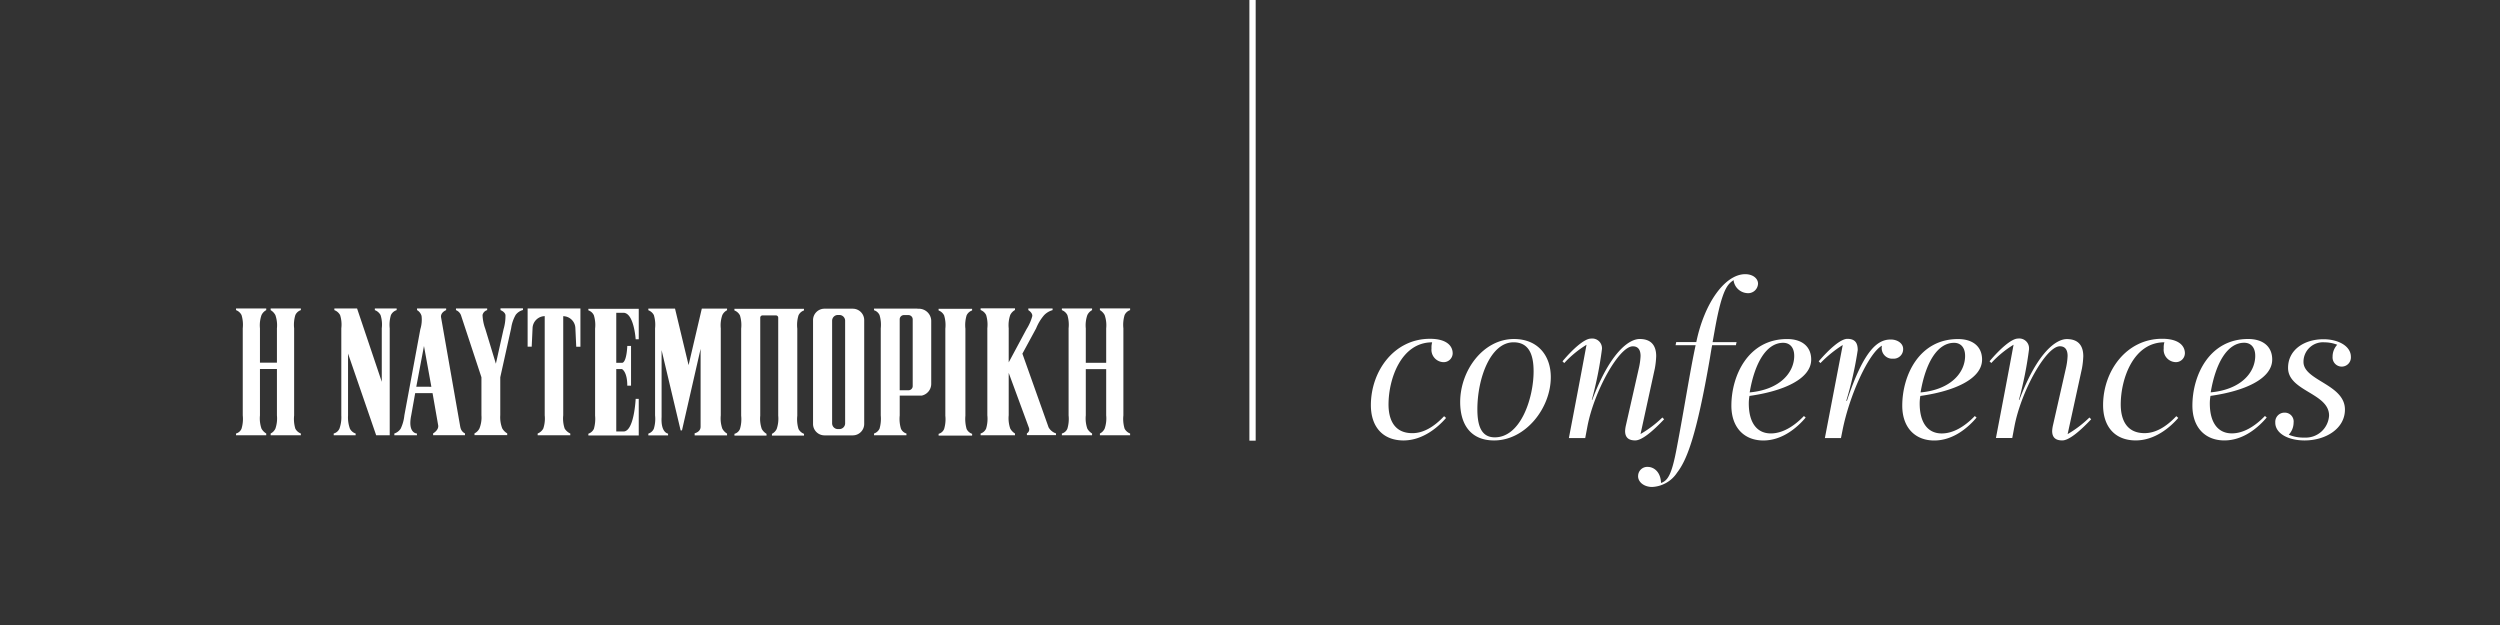
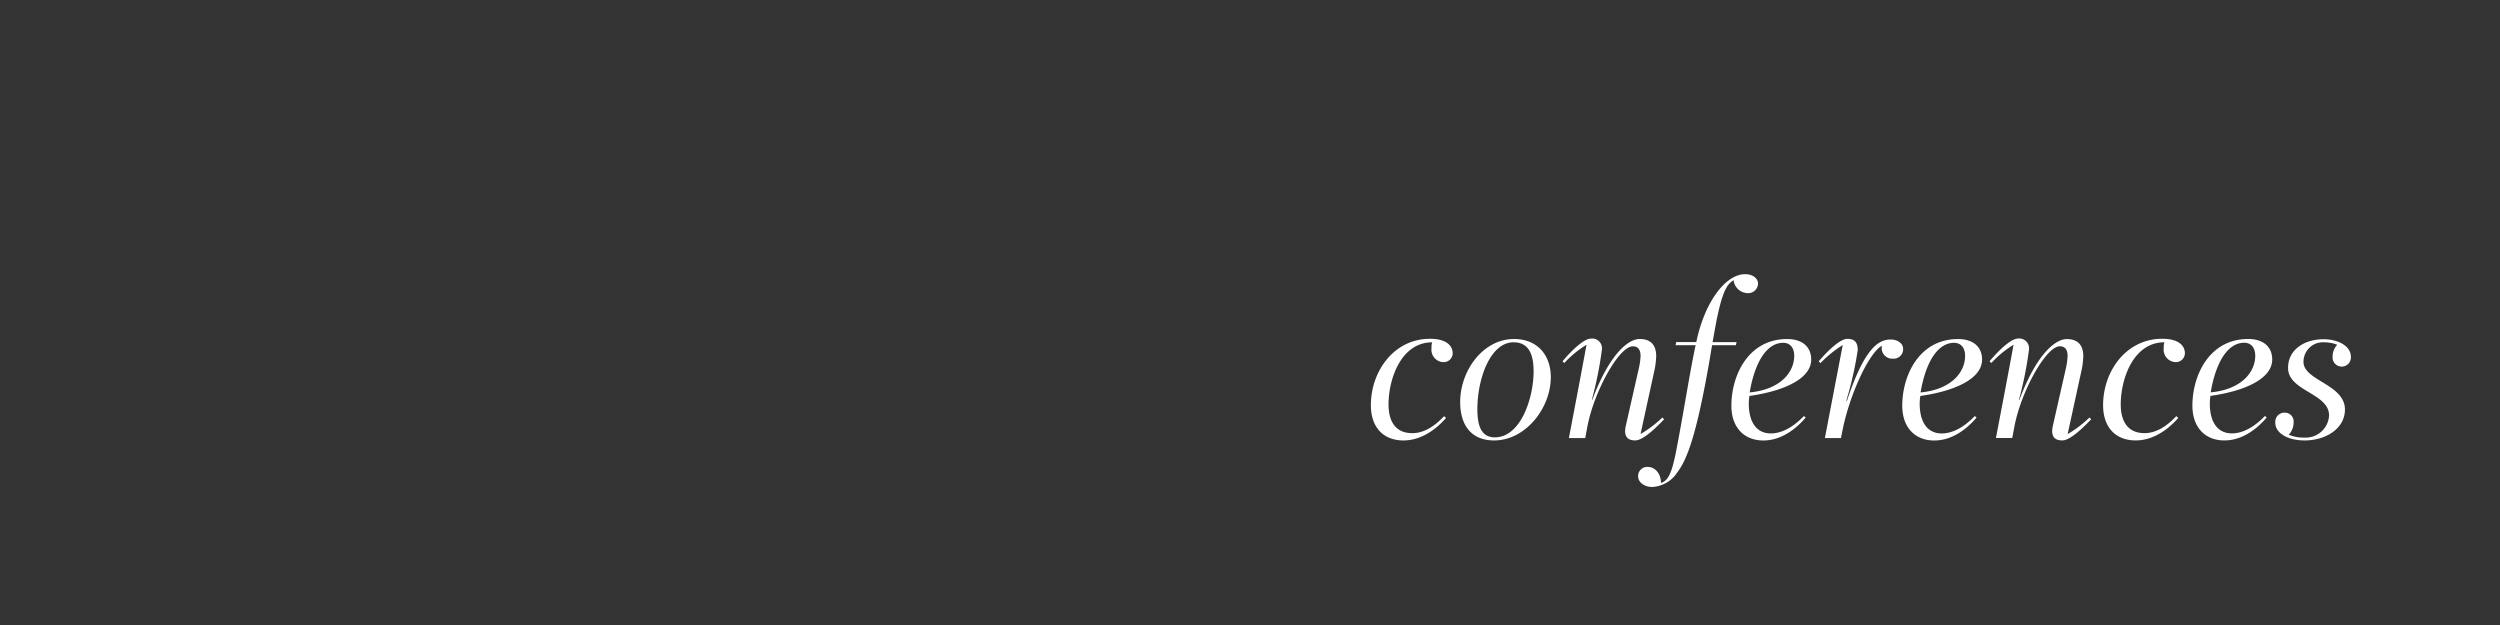
<svg xmlns="http://www.w3.org/2000/svg" width="400" height="100" viewBox="0 0 400 100">
  <rect x="0" y="0" width="400" height="100" fill="#333333" stroke="none" />
  <defs>
    <clipPath id="a">
      <path d="M21.43,28.01H164.482V48.278H21.43Z" transform="translate(-21.43 -28.01)" fill="none" />
    </clipPath>
    <clipPath id="b">
-       <path d="M21.43,28.01H164.482V48.3H21.43Z" transform="translate(-21.43 -28.01)" fill="none" />
-     </clipPath>
+       </clipPath>
  </defs>
  <path d="M0,0H400V100H0Z" fill="none" />
-   <path d="M113.33,0h1.005V70.506H113.33Z" transform="translate(86.573)" fill="#fff" />
  <g transform="translate(37.8 49.409)" clip-path="url(#a)">
    <g clip-path="url(#b)">
      <path d="M77.784,28.041h8.061v4.869h-.494s-.265-4.181-1.94-4.234H82.247v8.008h.97c.723-.194.794-2.7.794-2.7h.6v6.35h-.6c0-2.258-.847-2.646-.847-2.646h-.917v9.984h1.164c1.711-.018,1.94-5.221,1.94-5.221h.494v5.856H77.784v-.282a1.5,1.5,0,0,0,.882-.776,5.781,5.781,0,0,0,.194-2.117V31.2a5.356,5.356,0,0,0-.194-2.117,1.484,1.484,0,0,0-.882-.794v-.265Zm23.372.265a1.64,1.64,0,0,1,.882.794,5.356,5.356,0,0,1,.194,2.117V45.151a5.424,5.424,0,0,1-.194,2.117,1.318,1.318,0,0,1-.882.776v.282h5.133v-.282a2.13,2.13,0,0,1-.758-.776,5,5,0,0,1-.247-2.117V29.469a.358.358,0,0,1,.353-.37h2.17a.358.358,0,0,1,.353.37V45.151a5,5,0,0,1-.247,2.117,1.681,1.681,0,0,1-.758.776v.282h5.133v-.282a1.658,1.658,0,0,1-.882-.776,5.356,5.356,0,0,1-.194-2.117V31.216A5.356,5.356,0,0,1,111.4,29.1a1.484,1.484,0,0,1,.882-.794v-.265h-11.13v.265Zm17.71,1.658a.923.923,0,0,0-.9-.935h-.282a.923.923,0,0,0-.9.935V46.351a.923.923,0,0,0,.9.935h.282a.923.923,0,0,0,.9-.935Zm1.252-1.94a1.83,1.83,0,0,1,1.8,1.852V46.439a1.83,1.83,0,0,1-1.8,1.852h-4.586a1.83,1.83,0,0,1-1.8-1.852V29.875a1.83,1.83,0,0,1,1.8-1.852h4.586m13.705.282a1.64,1.64,0,0,1,.882.794,5.356,5.356,0,0,1,.194,2.117V45.151a5.424,5.424,0,0,1-.194,2.117,1.318,1.318,0,0,1-.882.776v.282h5.362v-.282a1.5,1.5,0,0,1-.882-.776,5.781,5.781,0,0,1-.194-2.117V31.216A5.356,5.356,0,0,1,138.3,29.1a1.484,1.484,0,0,1,.882-.794v-.265h-5.362v.265Zm-4.145,1.429a.685.685,0,0,0-.67-.688h-.741a.674.674,0,0,0-.67.688V41.076h1.411a.674.674,0,0,0,.67-.688V29.734Zm.776-1.693a1.977,1.977,0,0,1,2.187,2.046v9.949a1.919,1.919,0,0,1-1.5,1.887H127.6V45.1a5.424,5.424,0,0,0,.194,2.117,1.373,1.373,0,0,0,.882.776v.282h-5.186v-.282a1.5,1.5,0,0,0,.882-.776,5.781,5.781,0,0,0,.194-2.117V31.163a5.356,5.356,0,0,0-.194-2.117,1.432,1.432,0,0,0-.882-.776v-.265h6.967M93.818,37.054l-2.17-9.049H87.38v.265a1.658,1.658,0,0,1,.882.776,5.356,5.356,0,0,1,.194,2.117V45.1a5.424,5.424,0,0,1-.194,2.117,1.422,1.422,0,0,1-.882.794v.282h3.157v-.282S89.355,47.9,89.5,45.363V34.655L92.548,47.5h.212l2.981-13.053V46.88c.018.882-.953,1.076-.953,1.076v.335h5.186v-.282a2.086,2.086,0,0,1-.758-.794,5,5,0,0,1-.247-2.117V31.163a5,5,0,0,1,.247-2.117,1.681,1.681,0,0,1,.758-.776v-.265H95.935Zm57.574,9.878L147.229,35.22l2.2-4.057h0a7.466,7.466,0,0,1,1.288-2.117,3.017,3.017,0,0,1,1.341-.794v-.265h-3.881v.265s.688.406.635.953a7.455,7.455,0,0,1-.917,2.081l-2.857,5.327V31.145a5,5,0,0,1,.247-2.117,1.853,1.853,0,0,1,.758-.794V27.97h-5.5v.265a1.64,1.64,0,0,1,.882.794,5.356,5.356,0,0,1,.194,2.117V45.081a5.424,5.424,0,0,1-.194,2.117,1.422,1.422,0,0,1-.882.794v.282h5.5v-.282a2.086,2.086,0,0,1-.758-.794,5,5,0,0,1-.247-2.117V38.289l3.246,8.82a.722.722,0,0,1-.335.864v.282h4.657v-.282a2.075,2.075,0,0,1-1.235-1.058m-98.708-6.4-1.182-6.527L50.25,40.512Zm4.657,6.527a1.307,1.307,0,0,0,.723.935v.282h-5.1v-.282s.935-.529.811-1.288l-.9-5.151H50.073L49.438,45.1c-.582,2.822.847,2.893.917,2.893v.282H46.74v-.282a1.909,1.909,0,0,0,1.023-.794,6.442,6.442,0,0,0,.582-2.117L50.9,31.3a5.094,5.094,0,0,0,.194-2.117,1.581,1.581,0,0,0-.723-.935v-.265H55.03v.265s-.953.37-.811,1.182l3.087,17.6m10.742-12.93h.67l.141-3.034a1.991,1.991,0,0,1,1.94-1.852V45.081A5.018,5.018,0,0,1,70.57,47.2a1.773,1.773,0,0,1-.9.794v.282h5.221v-.282a2.1,2.1,0,0,1-.9-.794,5.018,5.018,0,0,1-.229-2.117V29.222a1.978,1.978,0,0,1,1.94,1.852l.141,3.034h.67V27.988H68.065v6.121Zm96.415-5.856v-.265h-4.833v.265a2.086,2.086,0,0,1,.758.794,5,5,0,0,1,.247,2.117v5.521h-3.263V31.163a5,5,0,0,1,.247-2.117,1.757,1.757,0,0,1,.758-.794v-.265h-4.833v.265a1.64,1.64,0,0,1,.882.794,5.356,5.356,0,0,1,.194,2.117V45.1a5.424,5.424,0,0,1-.194,2.117,1.318,1.318,0,0,1-.882.776v.282h4.833v-.282a2.13,2.13,0,0,1-.758-.776,5,5,0,0,1-.247-2.117V37.69h3.263V45.1a5,5,0,0,1-.247,2.117,1.681,1.681,0,0,1-.758.776v.282h4.833v-.282a1.658,1.658,0,0,1-.882-.776,5.356,5.356,0,0,1-.194-2.117V31.163a5.356,5.356,0,0,1,.194-2.117,1.484,1.484,0,0,1,.882-.794m-137.514,0a2.086,2.086,0,0,1,.758.794,5,5,0,0,1,.247,2.117v5.5H25.238v-5.5a5,5,0,0,1,.247-2.117,1.757,1.757,0,0,1,.758-.794v-.265H21.41v.265a1.64,1.64,0,0,1,.882.794,5.356,5.356,0,0,1,.194,2.117V45.1a5.424,5.424,0,0,1-.194,2.117,1.318,1.318,0,0,1-.882.776v.282h4.833v-.282a2.13,2.13,0,0,1-.758-.776,5,5,0,0,1-.247-2.117V37.672h2.716V45.1a5,5,0,0,1-.247,2.117,1.681,1.681,0,0,1-.758.776v.282h4.833v-.282a1.658,1.658,0,0,1-.882-.776,5.356,5.356,0,0,1-.194-2.117V31.163a5.322,5.322,0,0,1,.194-2.117,1.484,1.484,0,0,1,.882-.794v-.265H26.949v.265Zm36.777-.265v.265s.688.247.794.776a7.47,7.47,0,0,1-.3,2.258l-1.235,5.539-1.693-5.574a7.273,7.273,0,0,1-.441-2.223,1.053,1.053,0,0,1,.741-.776v-.265H56.6v.265a1.428,1.428,0,0,1,.794.794l3.281,9.949v6.068a4.7,4.7,0,0,1-.318,2.117,1.77,1.77,0,0,1-.794.794v.282H64.8v-.282a2.2,2.2,0,0,1-.794-.794,4.96,4.96,0,0,1-.318-2.117V38.995l1.746-7.867h0a5.887,5.887,0,0,1,.723-2.117,2.126,2.126,0,0,1,1.164-.776V27.97H63.708Zm-16.634,0H43.618v.265a1.722,1.722,0,0,1,.917.794,5.05,5.05,0,0,1,.194,2.117v8.555l-3.951-11.73H37.144v.265a1.722,1.722,0,0,1,.917.794,5.05,5.05,0,0,1,.194,2.117V45.1a5.356,5.356,0,0,1-.3,2.117,1.4,1.4,0,0,1-.917.776v.282h3.51v-.282a1.575,1.575,0,0,1-.917-.776,5.355,5.355,0,0,1-.3-2.117V35.2l4.5,13.071H46V31.163a5.356,5.356,0,0,1,.194-2.117,1.515,1.515,0,0,1,.917-.794v-.265Z" transform="translate(-21.445 -28.041)" fill="#fff" />
    </g>
  </g>
  <path d="M137.438,33.074a1.442,1.442,0,0,1-1.446,1.411,1.984,1.984,0,0,1-1.94-2.223,2.726,2.726,0,0,1,.106-.953c-4.974,0-6.985,5.856-6.985,9.949,0,2.258.811,4.586,3.81,4.586,1.693,0,3.387-.917,5.08-2.717l.317.282c-1.341,1.552-3.775,3.6-6.809,3.6-3.281,0-5.221-2.152-5.221-5.645,0-5.433,3.7-10.619,9.454-10.619,2.611,0,3.634,1.094,3.634,2.328m15.7,3.81c0,4.974-4.057,10.125-9.066,10.125-3.881,0-5.433-2.717-5.433-6.139,0-5.045,3.669-10.09,8.608-10.09,3.775,0,5.891,2.611,5.891,6.1m-11.748,5.151c0,2.575.6,4.481,2.787,4.481,4.2,0,6.209-6.386,6.209-10.549,0-2.5-.635-4.657-3.21-4.657-3.7,0-5.786,5.786-5.786,10.725M161.321,32.4a58.926,58.926,0,0,1-1.623,8.114h.071c2.928-7.762,5.962-9.737,7.585-9.737,2.011,0,2.646,1.235,2.646,2.752a13.539,13.539,0,0,1-.212,1.94l-2.293,10.513a17.862,17.862,0,0,0,3.493-2.646l.282.282c-1.834,1.94-3.563,3.387-4.621,3.387s-1.623-.459-1.623-1.517a5.187,5.187,0,0,1,.141-.953l2.046-9.032A10.592,10.592,0,0,0,167.5,33.5c0-.882-.318-1.552-1.235-1.552-2.222,0-6.209,7.232-7.267,12.806l-.353,1.87H156.03c.952-4.974,1.905-9.949,2.822-14.923a16.641,16.641,0,0,0-3.563,2.928l-.282-.282c1.693-2.011,3.528-3.634,4.551-3.634a1.563,1.563,0,0,1,1.764,1.693" transform="translate(94.991 23.462)" fill="#fff" />
  <path d="M148.59,57.186a1.462,1.462,0,0,1,1.552-1.482c.882,0,2.046.706,2.117,2.575,1.058-.388,1.693-1.235,2.5-5.539,1.2-6.244,2.117-12.277,3.034-16.511h-3.21l.106-.494h3.21c1.305-6.315,4.621-10.866,7.832-10.866,1.2,0,2.046.67,2.046,1.517a1.582,1.582,0,0,1-1.729,1.517,2.349,2.349,0,0,1-2.187-2.081c-.882.635-1.8,1.2-3,7.938l-.353,1.976h3.845a2.473,2.473,0,0,0-.106.494h-3.81c-.141.706-.247,1.376-.353,2.046-2.152,12.489-3.7,16.334-5.256,18.345a5.064,5.064,0,0,1-3.986,2.293c-1.305,0-2.258-.776-2.258-1.729M163.513,45.9c0-4.8,2.681-10.654,8.925-10.654,2.364,0,3.845,1.2,3.845,3.281,0,3.14-4.551,5.08-9.878,5.821a7.2,7.2,0,0,0-.106,1.2c0,3.14,1.341,4.8,3.528,4.8,1.8,0,3.634-1.058,5.292-2.787l.282.247c-1.305,1.552-3.7,3.669-6.773,3.669s-5.115-2.081-5.115-5.574m10.054-7.973c0-1.341-.706-2.081-1.764-2.081-2.646,0-4.551,3.14-5.362,7.938,4.9-.459,7.126-3.21,7.126-5.856m7.726,11.925-.247,1.235h-2.575l2.858-14.888a19.138,19.138,0,0,0-3.563,2.893l-.282-.282c1.729-2.011,3.528-3.6,4.586-3.6,1.305,0,1.658.741,1.658,1.8a55.912,55.912,0,0,1-1.834,8.114H182c2.787-8.361,5.009-9.808,7.02-9.808.988,0,1.976.564,1.976,1.517a1.517,1.517,0,0,1-1.623,1.552,1.689,1.689,0,0,1-1.764-2.082c-2.081,1.129-5.186,7.832-6.315,13.547m9.56-3.951c0-4.8,2.681-10.654,8.925-10.654,2.364,0,3.845,1.2,3.845,3.281,0,3.14-4.551,5.08-9.878,5.821a7.2,7.2,0,0,0-.106,1.2c0,3.14,1.341,4.8,3.528,4.8,1.8,0,3.634-1.058,5.292-2.787l.282.247c-1.305,1.552-3.7,3.669-6.773,3.669s-5.115-2.081-5.115-5.574m10.054-7.973c0-1.341-.706-2.081-1.764-2.081-2.646,0-4.551,3.14-5.362,7.938,4.9-.459,7.126-3.21,7.126-5.856m10.231-1.058a58.926,58.926,0,0,1-1.623,8.114h.071c2.928-7.762,5.962-9.737,7.585-9.737,2.011,0,2.646,1.235,2.646,2.752a13.537,13.537,0,0,1-.212,1.94l-2.293,10.513A17.862,17.862,0,0,0,220.8,47.8l.282.282c-1.834,1.94-3.563,3.387-4.621,3.387s-1.623-.459-1.623-1.517a5.187,5.187,0,0,1,.141-.953l2.046-9.032a10.592,10.592,0,0,0,.282-2.011c0-.882-.317-1.552-1.235-1.552-2.222,0-6.209,7.232-7.267,12.806l-.353,1.87h-2.611c.952-4.974,1.905-9.949,2.822-14.923a16.641,16.641,0,0,0-3.563,2.928l-.282-.282c1.693-2.011,3.528-3.634,4.551-3.634a1.563,1.563,0,0,1,1.764,1.693m24.942.67a1.442,1.442,0,0,1-1.446,1.411,1.984,1.984,0,0,1-1.94-2.223,2.725,2.725,0,0,1,.106-.953c-4.974,0-6.985,5.856-6.985,9.949,0,2.258.811,4.586,3.81,4.586,1.693,0,3.387-.917,5.08-2.717l.317.282c-1.341,1.552-3.775,3.6-6.809,3.6-3.281,0-5.221-2.152-5.221-5.645,0-5.433,3.7-10.619,9.455-10.619,2.611,0,3.634,1.094,3.634,2.328m1.2,8.361c0-4.8,2.681-10.654,8.925-10.654,2.364,0,3.845,1.2,3.845,3.281,0,3.14-4.551,5.08-9.878,5.821a7.2,7.2,0,0,0-.106,1.2c0,3.14,1.341,4.8,3.528,4.8,1.8,0,3.634-1.058,5.292-2.787l.282.247c-1.305,1.552-3.7,3.669-6.773,3.669s-5.115-2.081-5.115-5.574m10.054-7.973c0-1.341-.706-2.081-1.764-2.081-2.646,0-4.551,3.14-5.362,7.938,4.9-.459,7.126-3.21,7.126-5.856m3.21,10.69a1.464,1.464,0,0,1,1.446-1.588,1.416,1.416,0,0,1,1.482,1.588,2.84,2.84,0,0,1-.776,1.94,5.986,5.986,0,0,0,2.5.459,3.739,3.739,0,0,0,3.951-3.528c0-3.6-6.562-3.881-6.562-7.62,0-2.893,2.575-4.586,5.68-4.586,2.293,0,4.374,1.058,4.374,2.822a1.468,1.468,0,1,1-2.928-.035,2.79,2.79,0,0,1,.741-1.905,5.7,5.7,0,0,0-2.046-.388,3.115,3.115,0,0,0-3.351,3.14c0,3,6.632,3.563,6.632,7.62,0,3.069-3.1,4.939-6.456,4.939-2.646,0-4.692-1.129-4.692-2.858" transform="translate(113.508 19)" fill="#fff" />
</svg>